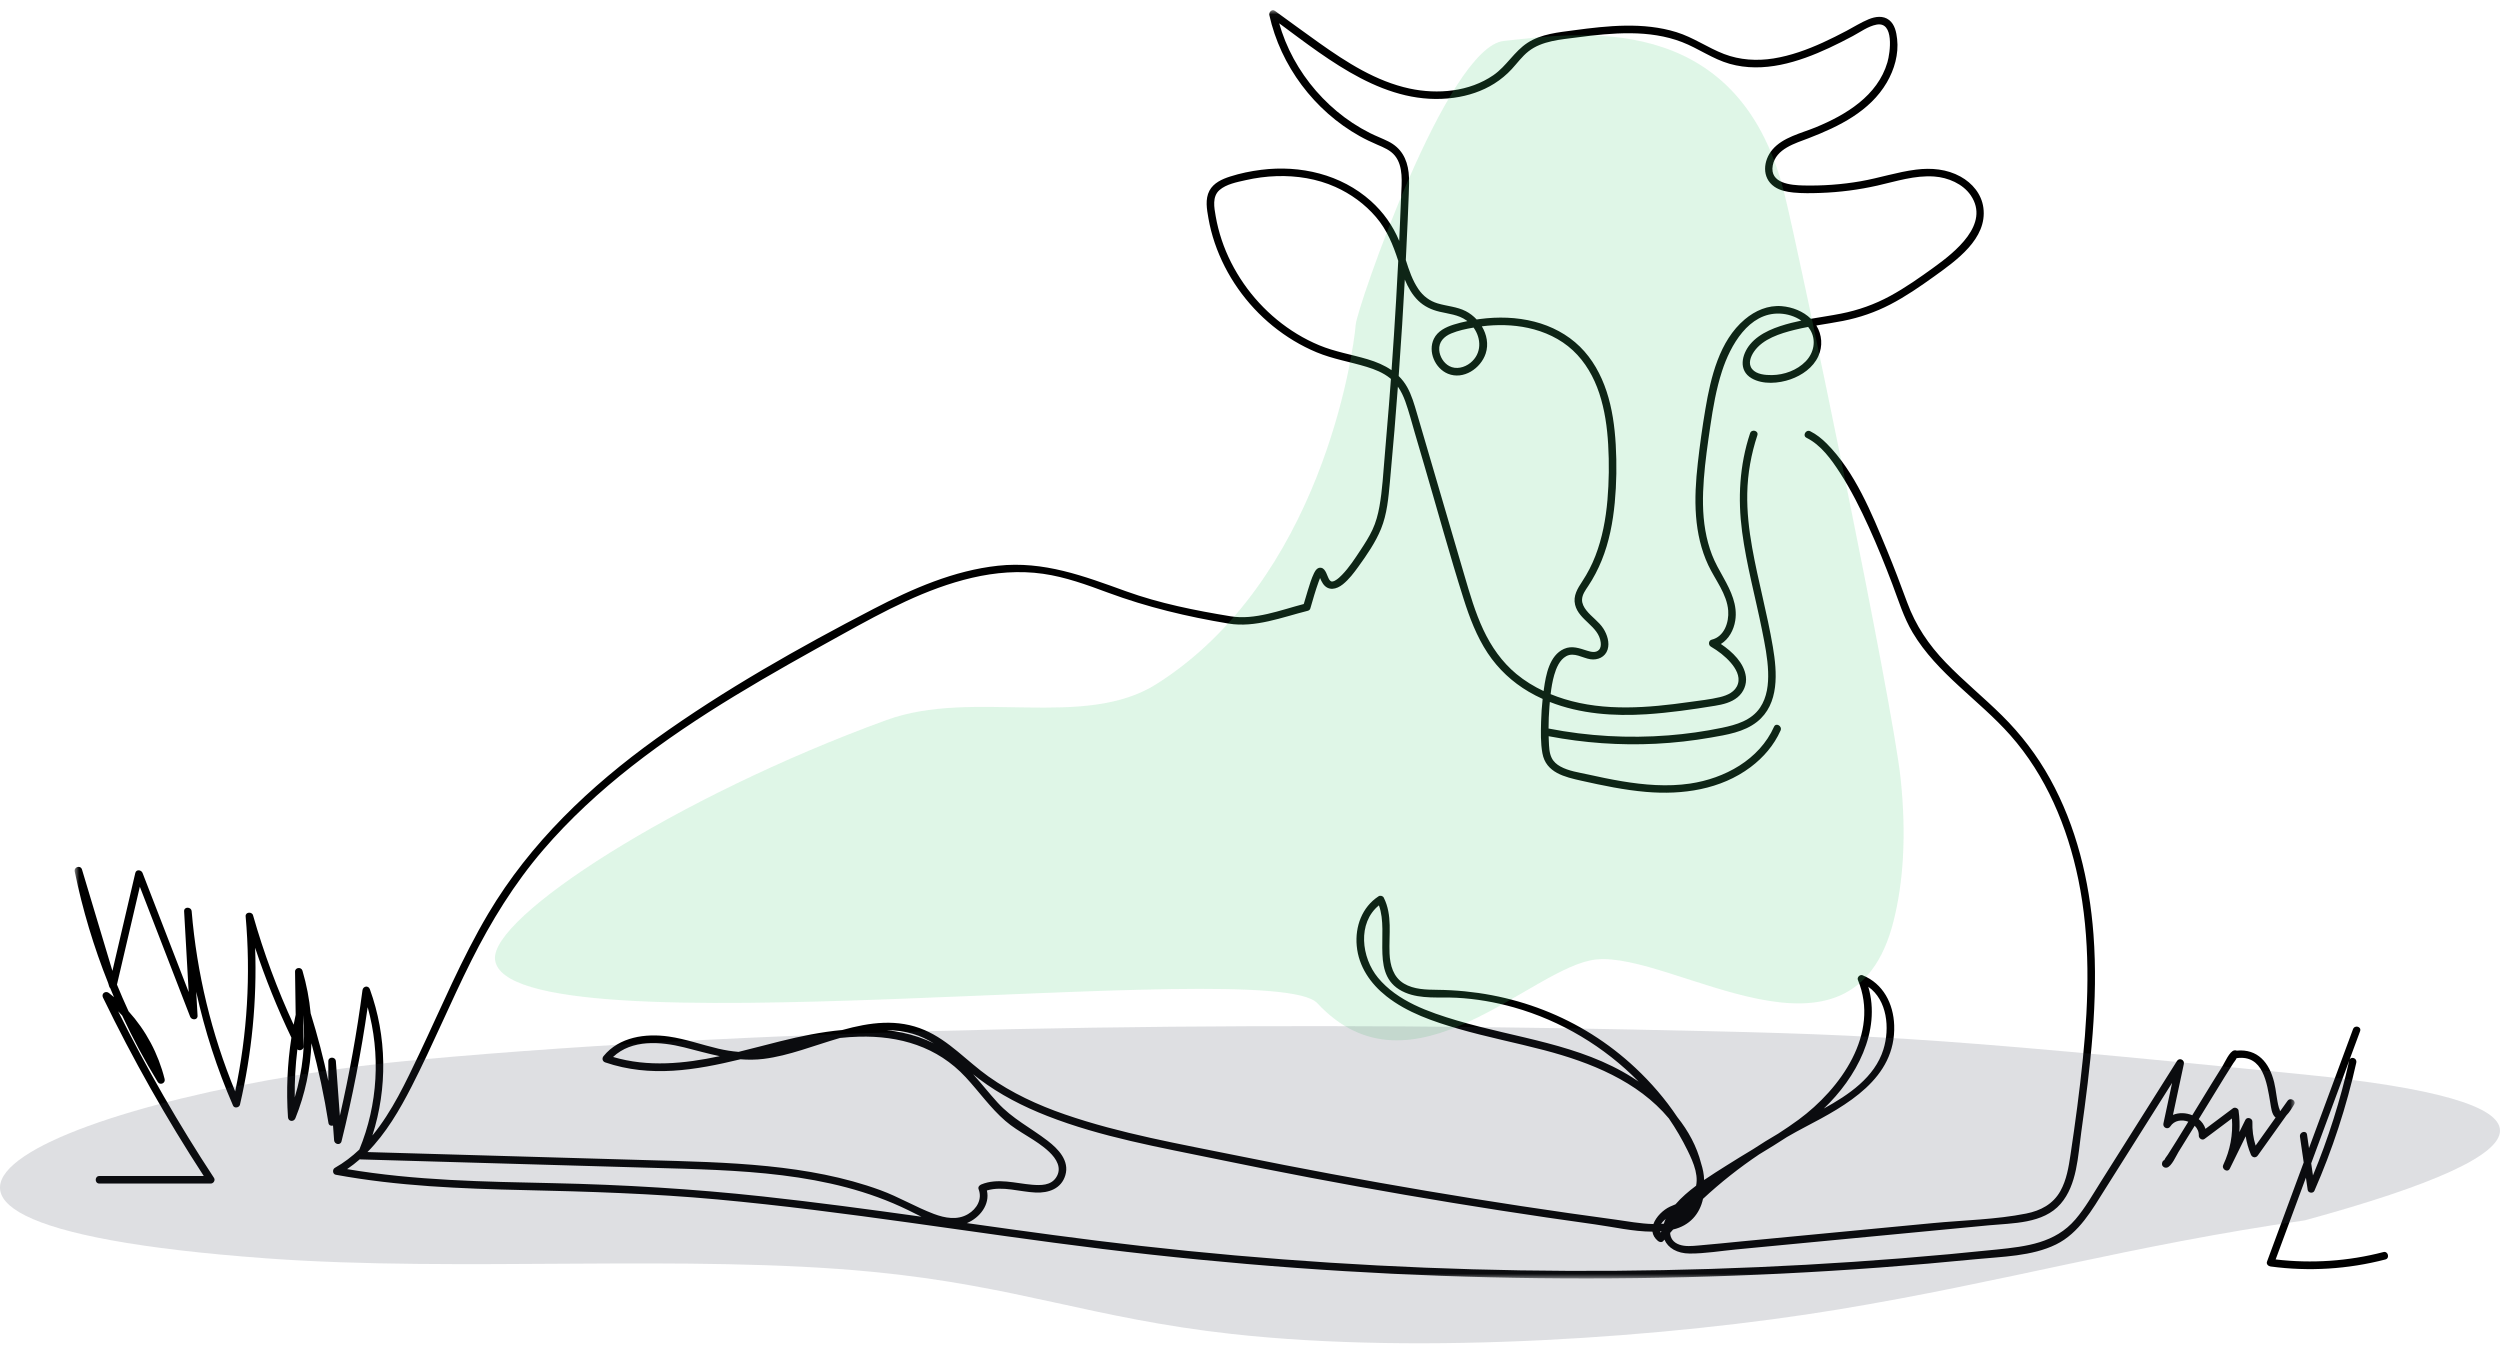
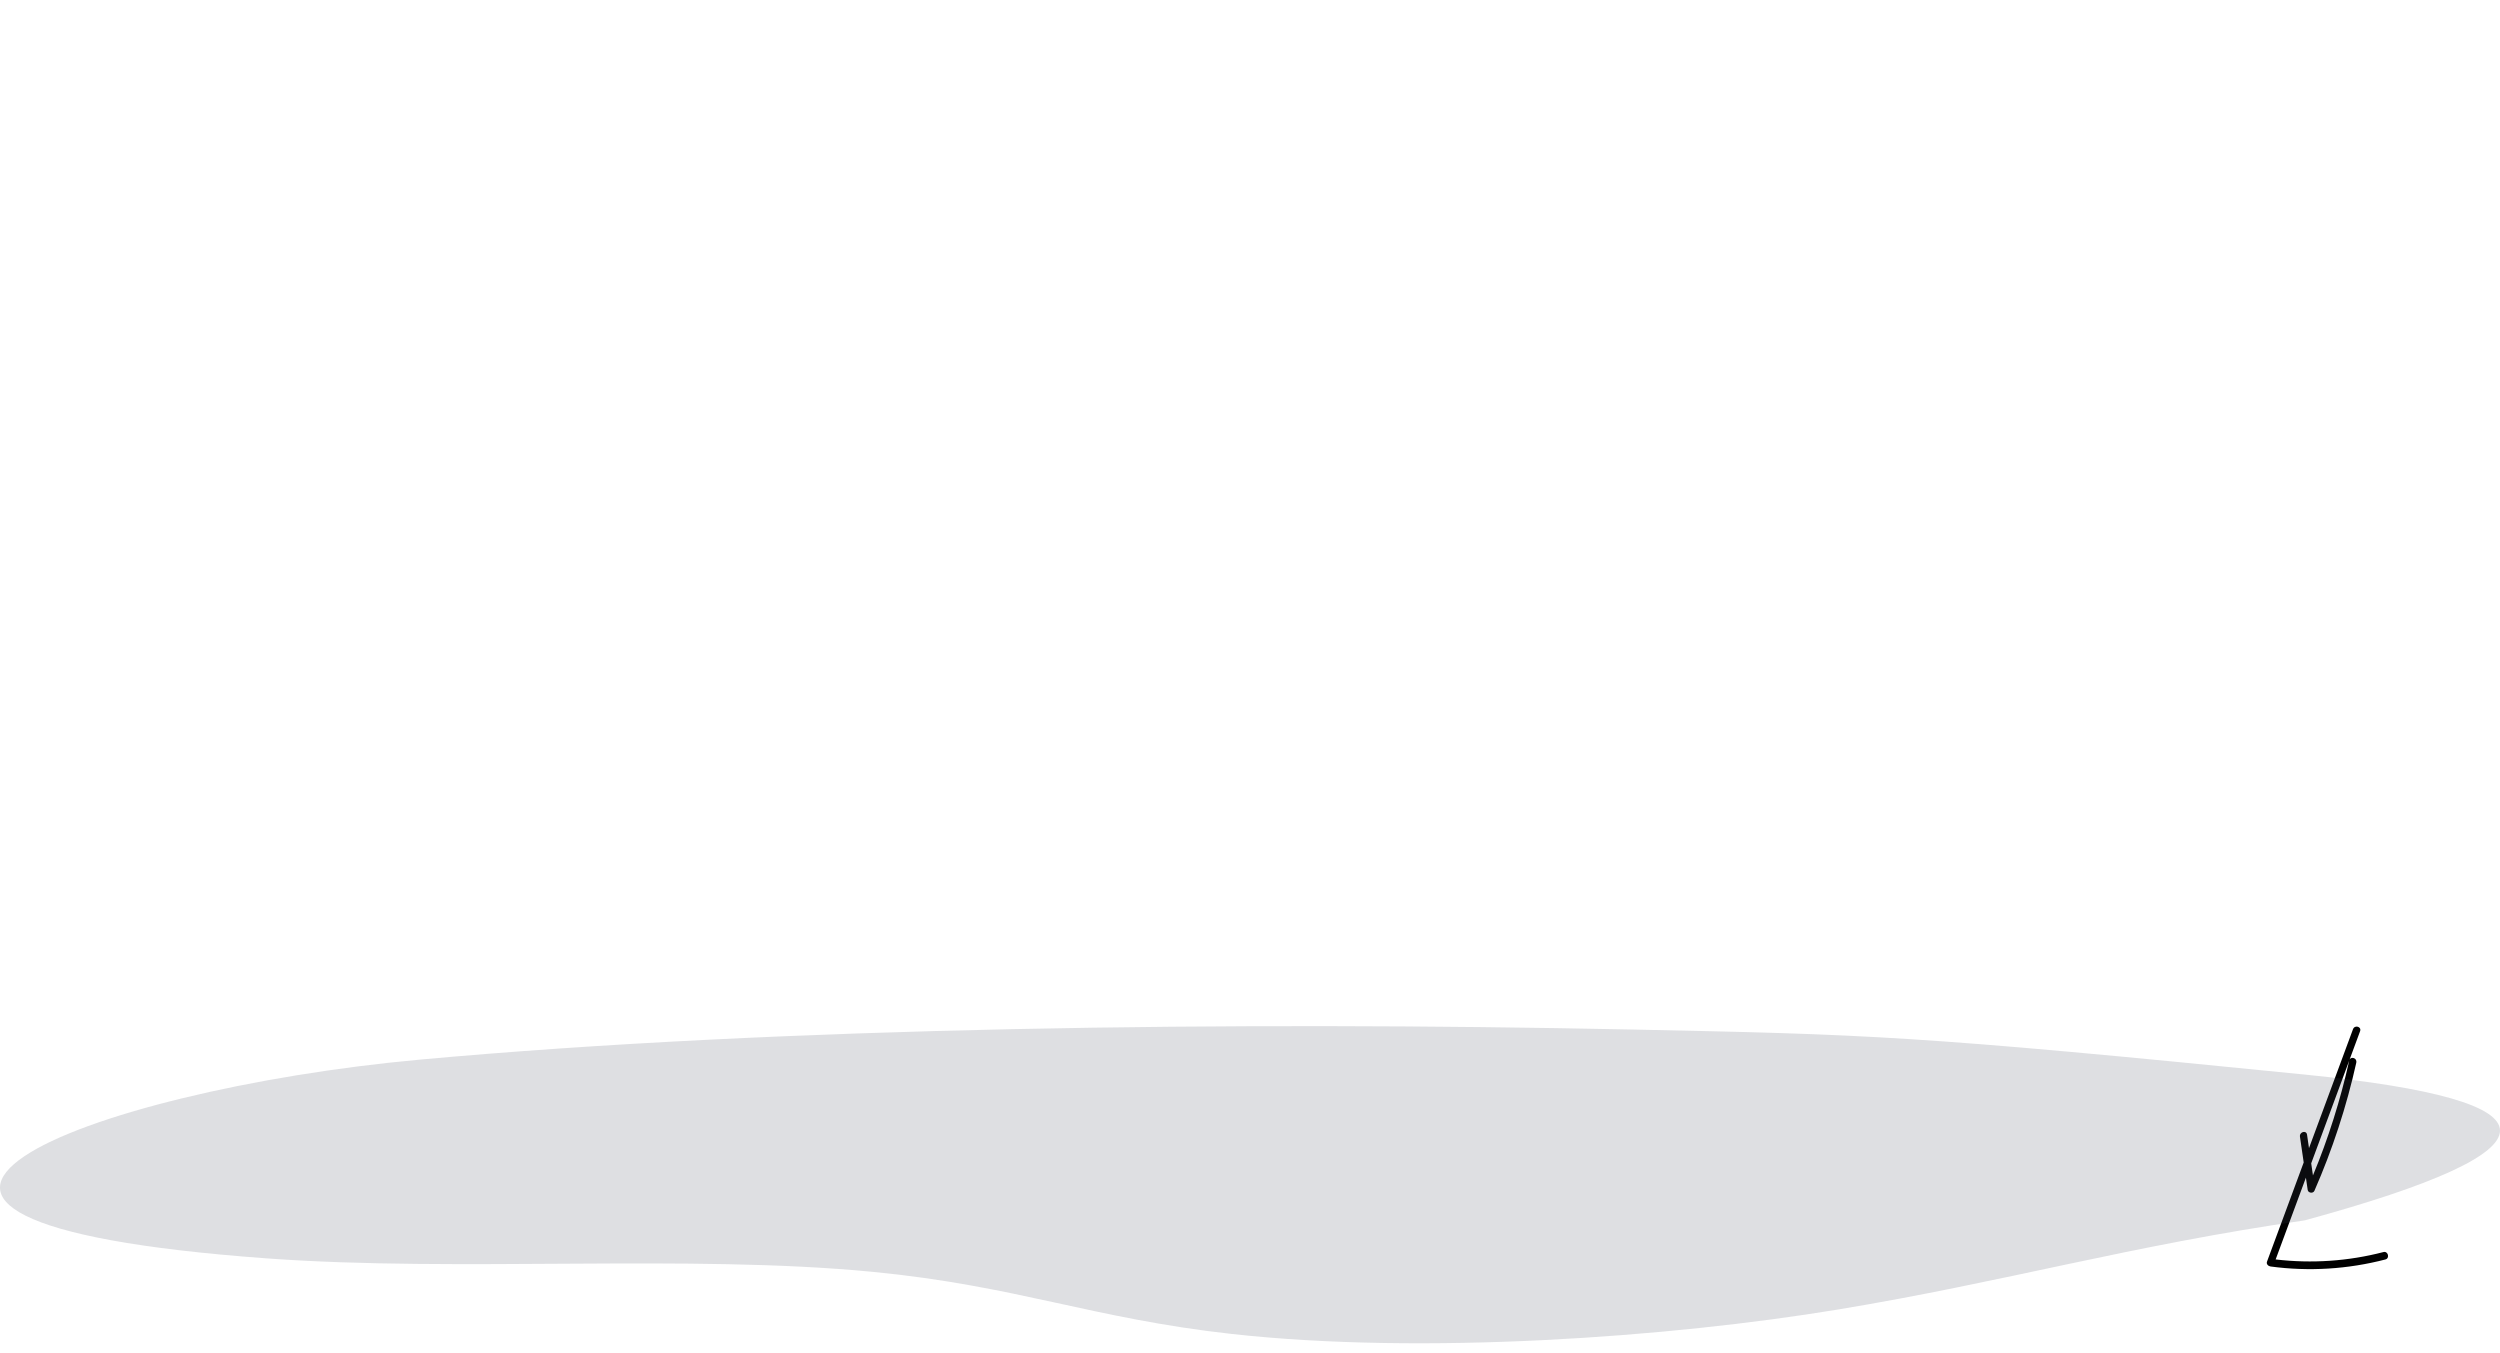
<svg xmlns="http://www.w3.org/2000/svg" xmlns:xlink="http://www.w3.org/1999/xlink" width="268px" height="145px" viewBox="0 0 268 145" version="1.1">
  <title>Group 10</title>
  <defs>
    <polygon id="path-1" points="0 0.039 237.987 0.039 237.987 136 0 136" />
  </defs>
  <g id="Page-1" stroke="none" stroke-width="1" fill="none" fill-rule="evenodd">
    <g id="Icons" transform="translate(-982, -705)">
      <g id="Group-10" transform="translate(982, 705.529)">
        <g id="Group-6" transform="translate(8, 0.471)">
          <path d="M242.958,115.07 C243.251,114.278 243.544,113.485 243.837,112.692 C243.837,112.694 243.836,112.696 243.836,112.697 C242.898,116.913 241.598,121.036 239.949,125.005 C239.887,124.573 239.824,124.142 239.761,123.71 C240.827,120.83 241.892,117.95 242.958,115.07 M247.51,133.22 C243.734,134.203 239.815,134.466 235.95,134.012 L239.193,125.245 C239.257,125.683 239.321,126.12 239.384,126.558 C239.434,126.899 239.968,126.966 240.104,126.656 C242.034,122.245 243.543,117.642 244.595,112.916 C244.7,112.443 244.071,112.22 243.877,112.584 C244.252,111.572 244.626,110.559 245.001,109.547 C245.184,109.053 244.423,108.838 244.242,109.328 C242.669,113.579 241.097,117.829 239.524,122.08 C239.454,121.599 239.385,121.118 239.315,120.638 C239.239,120.116 238.48,120.337 238.556,120.857 C238.689,121.776 238.823,122.695 238.956,123.615 C238.326,125.317 237.697,127.02 237.067,128.723 C236.386,130.564 235.704,132.405 235.023,134.246 C234.92,134.524 235.177,134.736 235.403,134.767 C239.511,135.322 243.7,135.06 247.72,134.014 C248.211,133.886 248.003,133.092 247.51,133.22" id="Fill-1" fill="#000000" />
          <g id="Group-5" transform="translate(0, 0.051)">
            <mask id="mask-2" fill="white">
              <use xlink:href="#path-1" />
            </mask>
            <g id="Clip-4" />
-             <path d="M231.973,117.995 C231.939,117.752 231.572,117.609 231.378,117.753 C230.394,118.49 229.41,119.226 228.426,119.962 C228.294,119.545 228.037,119.192 227.706,118.92 C227.785,118.792 227.863,118.664 227.941,118.536 C228.788,117.152 229.632,115.766 230.488,114.388 C230.792,113.898 231.096,113.409 231.41,112.925 C231.513,112.767 231.667,112.594 231.744,112.421 C231.751,112.407 231.757,112.395 231.764,112.384 C234.617,111.984 235.015,115.047 235.376,117.172 C235.454,117.63 235.516,118.427 235.945,118.752 C235.231,119.754 234.516,120.755 233.802,121.757 C233.545,120.932 233.43,120.09 233.457,119.204 C233.469,118.815 232.881,118.635 232.702,119 C232.488,119.436 232.274,119.871 232.06,120.307 C232.111,119.548 232.082,118.777 231.973,117.995 M231.838,112.325 C231.886,112.286 231.906,112.299 231.838,112.325 M223.986,123.375 C223.937,123.414 223.918,123.401 223.986,123.375 M51.257,125.783 C43.889,125.624 36.491,125.51 29.21,124.278 C29.688,123.953 30.141,123.6 30.572,123.223 C30.605,123.232 30.641,123.238 30.68,123.239 C41.042,123.538 51.404,123.837 61.767,124.136 C71.065,124.404 80.823,124.503 89.36,128.679 C89.811,128.9 90.286,129.146 90.775,129.38 C85.122,128.59 79.465,127.827 73.79,127.21 C66.294,126.396 58.794,125.946 51.257,125.783 M23.596,116.59 C23.574,114.866 23.669,113.148 23.879,111.443 C24.11,111.656 24.559,111.475 24.554,111.132 C24.538,110.027 24.522,108.922 24.506,107.817 C24.507,107.814 24.508,107.811 24.509,107.807 C24.765,110.759 24.457,113.735 23.596,116.59 M133.721,60.569 C133.717,60.574 133.714,60.579 133.712,60.583 C133.703,60.586 133.695,60.589 133.688,60.591 C133.695,60.581 133.706,60.573 133.721,60.569 M133.703,60.585 C133.706,60.58 133.709,60.575 133.711,60.571 C133.713,60.57 133.715,60.569 133.717,60.569 C133.774,60.561 133.738,60.573 133.703,60.585 M133.354,60.566 C133.356,60.57 133.359,60.574 133.361,60.579 C133.334,60.567 133.325,60.562 133.354,60.566 M134.533,61.124 C134.558,61.154 134.554,61.152 134.533,61.124 M134.86,61.302 C134.835,61.307 134.834,61.305 134.86,61.302 M138.616,37.464 C136.881,36.947 135.099,36.661 133.419,35.961 C130.164,34.606 127.327,32.243 125.324,29.348 C124.327,27.907 123.52,26.334 122.966,24.671 C122.69,23.842 122.473,22.993 122.323,22.133 C122.16,21.202 121.927,20.023 122.732,19.321 C123.463,18.686 124.595,18.477 125.51,18.268 C126.607,18.017 127.725,17.867 128.851,17.831 C130.994,17.764 133.179,18.105 135.144,18.985 C136.811,19.732 138.317,20.827 139.506,22.217 C140.685,23.595 141.333,25.188 141.884,26.893 C141.886,26.899 141.889,26.906 141.891,26.913 C141.819,28.317 141.745,29.722 141.663,31.126 C141.517,33.629 141.353,36.13 141.174,38.631 C140.413,38.104 139.531,37.737 138.616,37.464 M140.841,14.116 C140.193,13.79 139.511,13.539 138.862,13.213 C138.222,12.89 137.601,12.53 137.003,12.137 C135.833,11.367 134.755,10.464 133.782,9.457 C131.838,7.448 130.318,5.011 129.414,2.362 C129.31,2.06 129.216,1.754 129.129,1.447 C134.598,5.487 140.678,10.417 147.858,9.43 C149.387,9.22 150.891,8.731 152.2,7.904 C152.887,7.471 153.515,6.948 154.065,6.352 C154.652,5.713 155.169,4.992 155.855,4.452 C157.305,3.312 159.339,3.188 161.098,2.955 C162.996,2.704 164.908,2.493 166.825,2.513 C168.693,2.532 170.563,2.785 172.314,3.46 C174.065,4.135 175.598,5.275 177.417,5.79 C181.04,6.815 184.803,5.616 188.094,4.083 C188.948,3.686 189.787,3.257 190.618,2.815 C191.415,2.39 192.26,1.762 193.159,1.59 C195.084,1.222 194.635,4.592 194.33,5.631 C193.276,9.228 189.886,11.265 186.627,12.604 C185.081,13.239 183.122,13.661 181.998,14.994 C181.01,16.164 180.836,18.003 182.206,18.958 C182.802,19.374 183.542,19.518 184.252,19.589 C185.216,19.685 186.201,19.664 187.167,19.631 C189.214,19.56 191.257,19.295 193.254,18.844 C195.26,18.392 197.277,17.721 199.359,17.872 C200.817,17.977 202.413,18.644 203.261,19.885 C205.373,22.98 201.555,25.987 199.341,27.588 C197.816,28.691 196.273,29.782 194.617,30.682 C192.952,31.586 191.206,32.204 189.349,32.571 C188.281,32.782 187.202,32.935 186.129,33.123 C185.302,32.316 184.149,31.866 183.008,31.77 C181.538,31.646 180.159,32.246 179.049,33.179 C176.303,35.487 175.392,39.416 174.82,42.785 C174.492,44.712 174.222,46.658 174.004,48.601 C173.792,50.486 173.667,52.391 173.815,54.286 C173.957,56.097 174.352,57.882 175.125,59.532 C175.859,61.099 177.135,62.631 177.264,64.415 C177.355,65.666 176.843,67.198 175.494,67.522 C175.151,67.605 175.104,68.09 175.398,68.263 C176.193,68.73 176.939,69.295 177.544,69.997 C178.059,70.595 178.558,71.433 178.308,72.25 C178.043,73.118 177.182,73.488 176.371,73.683 C175.309,73.938 174.2,74.049 173.12,74.203 C168.675,74.835 164.042,75.229 159.686,73.884 C159.194,73.732 158.706,73.557 158.227,73.361 C158.308,72.666 158.423,71.972 158.613,71.307 C158.826,70.568 159.185,69.686 159.896,69.295 C160.74,68.831 161.641,69.49 162.485,69.62 C163.281,69.742 164.083,69.385 164.336,68.582 C164.57,67.842 164.29,66.98 163.891,66.349 C163.405,65.581 162.609,65.087 162.054,64.375 C161.799,64.048 161.583,63.658 161.595,63.231 C161.611,62.685 161.959,62.22 162.249,61.783 C162.829,60.91 163.31,59.986 163.704,59.014 C164.503,57.047 164.902,54.94 165.102,52.833 C165.298,50.773 165.325,48.681 165.207,46.615 C165.096,44.683 164.83,42.734 164.22,40.891 C163.631,39.111 162.71,37.43 161.365,36.109 C160.021,34.79 158.312,33.9 156.496,33.433 C154.591,32.943 152.59,32.891 150.646,33.148 C150.53,33.164 150.414,33.18 150.298,33.197 C149.959,32.833 149.561,32.526 149.13,32.305 C148.183,31.82 147.115,31.775 146.112,31.473 C145.26,31.216 144.566,30.692 144.064,29.96 C143.415,29.014 143.051,27.922 142.704,26.827 C142.777,25.404 142.845,23.981 142.906,22.557 C142.946,21.623 142.984,20.689 143.02,19.755 C143.049,18.982 143.09,18.204 143.003,17.433 C142.838,15.962 142.191,14.795 140.841,14.116 M186.049,34.3 C186.731,35.417 186.454,36.777 185.568,37.689 C184.643,38.641 183.262,39.141 181.949,39.158 C181.256,39.166 180.299,39.092 179.829,38.513 C179.363,37.938 179.666,37.169 180.036,36.634 C180.98,35.267 182.836,34.696 184.368,34.312 C184.854,34.19 185.344,34.088 185.836,33.996 C185.913,34.093 185.984,34.194 186.049,34.3 M149.968,34.066 C150.805,35.228 150.866,36.852 149.619,37.853 C148.997,38.351 148.091,38.59 147.358,38.19 C146.749,37.856 146.337,37.169 146.286,36.48 C146.221,35.605 146.792,35.021 147.561,34.699 C148.316,34.383 149.155,34.206 149.968,34.066 M154.559,71.202 C153.008,69.915 151.865,68.272 151.012,66.456 C150.137,64.59 149.563,62.598 148.984,60.625 C148.305,58.308 147.626,55.99 146.947,53.673 C146.268,51.356 145.59,49.039 144.911,46.722 C144.571,45.563 144.232,44.405 143.892,43.246 C143.612,42.29 143.334,41.316 142.845,40.441 C142.593,39.991 142.287,39.6 141.939,39.26 C142.072,37.428 142.197,35.594 142.312,33.761 C142.414,32.148 142.507,30.534 142.595,28.92 C142.942,29.754 143.382,30.542 144.028,31.172 C144.663,31.791 145.447,32.158 146.303,32.362 C147.293,32.598 148.334,32.678 149.188,33.288 C149.226,33.315 149.263,33.343 149.3,33.372 C148.803,33.473 148.31,33.596 147.827,33.748 C146.99,34.011 146.112,34.438 145.711,35.268 C145.047,36.641 145.837,38.449 147.219,39.015 C148.884,39.698 150.739,38.444 151.265,36.849 C151.593,35.856 151.381,34.806 150.854,33.932 C152.495,33.723 154.183,33.752 155.799,34.101 C157.576,34.484 159.273,35.262 160.612,36.509 C161.952,37.758 162.867,39.377 163.44,41.106 C164.028,42.883 164.291,44.751 164.397,46.615 C164.511,48.589 164.487,50.584 164.318,52.553 C164.143,54.593 163.764,56.629 163.025,58.543 C162.657,59.498 162.185,60.41 161.624,61.264 C161.118,62.033 160.617,62.821 160.851,63.782 C161.258,65.456 163.374,66.056 163.595,67.802 C163.631,68.085 163.61,68.411 163.398,68.625 C163.066,68.958 162.565,68.834 162.17,68.712 C161.329,68.452 160.52,68.123 159.66,68.511 C158.092,69.217 157.723,71.29 157.507,72.798 C157.496,72.875 157.485,72.953 157.475,73.031 C156.433,72.541 155.445,71.936 154.559,71.202 M87.041,109.382 C87.984,109.383 88.927,109.5 89.867,109.778 C90.671,110.016 91.409,110.373 92.106,110.801 C91.038,110.274 89.899,109.893 88.727,109.649 C88.168,109.533 87.606,109.446 87.041,109.382 M57.721,112.256 C59.725,110.361 62.799,110.595 65.332,111.225 C66.634,111.549 67.891,111.909 69.157,112.171 C65.354,112.978 61.494,113.37 57.721,112.256 M170.56,129.616 C170.48,129.789 170.415,129.959 170.365,130.126 C170.269,130.136 170.171,130.144 170.073,130.151 C170.193,129.962 170.365,129.781 170.56,129.616 M167.025,114.478 C161.362,110.875 154.508,110.227 148.201,108.351 C145.165,107.448 141.805,106.287 139.718,103.758 C137.939,101.6 137.495,97.902 139.819,96.003 C140.955,99.083 138.747,103.703 142.632,105.353 C144.348,106.081 146.323,105.814 148.136,105.909 C150.219,106.019 152.283,106.374 154.29,106.941 C159.331,108.365 163.992,111.151 167.66,114.898 C167.45,114.753 167.238,114.613 167.025,114.478 M192.281,104.73 C194.312,106.158 194.608,109.174 193.9,111.451 C192.969,114.447 190.169,116.32 187.513,117.786 C190.99,114.481 193.683,109.498 192.281,104.73 M172.829,129.163 C172.899,129.09 172.97,129.018 173.041,128.946 C172.973,129.023 172.903,129.095 172.829,129.163 M170.013,131.076 C169.99,131.036 169.97,130.997 169.954,130.957 C170.01,130.953 170.067,130.949 170.122,130.944 C170.086,130.988 170.049,131.032 170.013,131.076 M237.919,117.374 C238.203,116.927 237.518,116.548 237.221,116.965 C236.966,117.322 236.711,117.679 236.456,118.036 C236.427,118.054 236.398,118.067 236.37,118.073 C236.479,118.045 236.355,117.896 236.298,117.691 C236.049,116.802 236.009,115.857 235.787,114.958 C235.267,112.849 234.009,111.365 231.778,111.576 C231.7,111.541 231.612,111.532 231.511,111.55 C231.007,111.641 230.486,112.867 230.257,113.231 C229.443,114.524 228.648,115.829 227.851,117.132 C227.571,117.589 227.291,118.047 227.012,118.504 C226.354,118.231 225.588,118.197 224.942,118.466 L226.109,113.004 C226.204,112.558 225.62,112.294 225.369,112.692 C223.53,115.607 221.691,118.523 219.853,121.439 C218.97,122.838 218.087,124.238 217.205,125.638 C216.345,127.001 215.535,128.44 214.483,129.669 C212.302,132.217 209.225,132.567 206.081,132.895 C202.661,133.252 199.236,133.568 195.809,133.842 C182.235,134.925 168.609,135.356 154.994,135.133 C141.379,134.91 127.774,134.034 114.244,132.505 C108.032,131.803 101.841,130.938 95.651,130.066 C97.038,129.493 98.147,128.068 97.795,126.568 C99.492,126.064 101.296,126.716 103.025,126.79 C104.41,126.849 105.773,126.388 106.205,124.934 C106.668,123.377 105.443,122.114 104.311,121.244 C102.482,119.838 100.517,118.876 98.935,117.139 C98.039,116.156 97.214,115.101 96.323,114.112 C96.539,114.286 96.756,114.457 96.975,114.623 C99.194,116.296 101.679,117.567 104.261,118.578 C110.053,120.847 116.307,121.937 122.376,123.194 C135.824,125.98 149.366,128.318 162.97,130.202 C164.926,130.473 167.077,130.977 169.142,130.983 C169.19,131.337 169.371,131.68 169.734,131.982 C169.89,132.111 170.157,132.163 170.306,131.982 C170.346,131.934 170.386,131.887 170.426,131.839 C170.811,132.733 171.788,133.323 173.131,133.329 C174.781,133.337 176.466,133.047 178.107,132.891 C179.882,132.721 181.656,132.552 183.431,132.382 C190.672,131.69 197.913,130.999 205.153,130.307 C207.75,130.059 211.032,130.152 212.9,127.999 C214.668,125.962 214.754,122.871 215.109,120.333 C216.089,113.316 216.952,106.217 216.421,99.123 C215.987,93.338 214.587,87.54 211.766,82.439 C210.38,79.931 208.641,77.657 206.606,75.644 C204.646,73.705 202.5,71.963 200.587,69.976 C198.752,68.07 197.357,66.007 196.444,63.519 C195.749,61.625 195.034,59.739 194.262,57.876 C192.642,53.967 190.859,49.539 187.817,46.493 C187.298,45.974 186.723,45.509 186.064,45.18 C185.599,44.949 185.189,45.647 185.655,45.88 C187.214,46.657 188.313,48.195 189.238,49.621 C190.441,51.475 191.432,53.465 192.346,55.474 C193.255,57.472 194.076,59.509 194.855,61.561 C195.52,63.314 196.068,65.136 197.032,66.755 C199.655,71.163 204.148,73.973 207.498,77.755 C211.336,82.089 213.632,87.584 214.793,93.211 C216.097,99.531 215.928,106.045 215.283,112.432 C214.935,115.878 214.471,119.317 213.957,122.742 C213.759,124.06 213.533,125.444 212.877,126.622 C212.087,128.04 210.756,128.732 209.207,129.042 C205.955,129.692 202.49,129.751 199.19,130.067 C195.783,130.392 192.376,130.718 188.968,131.043 L178.746,132.02 C177.185,132.169 175.624,132.338 174.061,132.467 C173.4,132.522 172.672,132.601 172.032,132.377 C171.348,132.137 171.067,131.658 171.038,131.117 C171.143,130.995 171.25,130.874 171.357,130.753 C173.147,130.332 174.212,129.081 174.563,127.464 C176.444,125.714 178.46,124.124 180.594,122.69 C181.591,122.088 182.589,121.48 183.562,120.839 C184.206,120.466 184.859,120.106 185.521,119.759 C189.915,117.46 195.257,114.58 195.057,108.859 C194.976,106.538 193.878,104.39 191.662,103.494 C191.391,103.385 191.051,103.719 191.164,103.992 C193.56,109.762 189.29,115.681 184.803,118.983 C184.09,119.507 183.358,120.002 182.615,120.48 C181.707,121.01 180.812,121.56 179.933,122.141 C178.969,122.724 178.004,123.304 177.055,123.909 C176.308,124.385 175.488,124.891 174.68,125.444 C174.673,124.849 174.543,124.241 174.359,123.666 C173.898,121.85 172.991,120.185 171.815,118.71 C170.526,116.774 168.986,114.993 167.313,113.425 C161.494,107.971 153.997,105.145 146.074,105.058 C144.876,105.045 143.566,105.022 142.507,104.388 C141.356,103.698 141.012,102.418 140.96,101.16 C140.876,99.128 141.287,97.069 140.338,95.175 C140.243,94.986 139.958,94.916 139.784,95.03 C138.008,96.193 137.253,98.265 137.441,100.339 C137.641,102.556 138.911,104.396 140.624,105.748 C142.859,107.513 145.661,108.461 148.363,109.243 C151.39,110.119 154.486,110.727 157.532,111.527 C162.472,112.825 167.57,114.848 170.905,118.847 C171.655,119.946 172.328,121.097 172.915,122.296 C173.228,122.937 173.57,123.669 173.752,124.418 C173.793,124.607 173.828,124.796 173.856,124.986 C173.899,125.346 173.895,125.705 173.822,126.056 C173.012,126.66 172.246,127.319 171.614,128.05 C171.412,128.132 171.211,128.215 171.018,128.304 C170.305,128.636 169.531,129.372 169.244,130.167 C167.832,130.138 166.37,129.854 165.29,129.708 C151.679,127.872 138.13,125.579 124.671,122.84 C118.485,121.581 112.144,120.48 106.162,118.417 C103.269,117.419 100.463,116.125 97.962,114.347 C95.672,112.719 93.745,110.505 91.125,109.377 C88.209,108.122 85.245,108.549 82.296,109.365 C80.045,109.569 77.806,110.033 75.645,110.573 C74.174,110.941 72.681,111.342 71.175,111.709 C70.451,111.651 69.728,111.535 69.004,111.366 C67.23,110.952 65.503,110.325 63.695,110.065 C61.197,109.705 58.384,110.104 56.702,112.162 C56.505,112.403 56.575,112.735 56.88,112.839 C61.74,114.496 66.558,113.672 71.377,112.504 C72.189,112.57 73.016,112.567 73.871,112.461 C76.559,112.13 79.296,111.012 82.049,110.219 C82.717,110.148 83.385,110.1 84.054,110.082 C88.438,109.962 92.482,111.149 95.52,114.426 C96.953,115.97 98.172,117.721 99.771,119.107 C101.229,120.372 103.076,121.105 104.479,122.437 C105.238,123.157 105.891,124.177 105.204,125.193 C104.629,126.045 103.566,126.028 102.647,125.953 C100.836,125.805 98.948,125.197 97.185,125.925 C97,126.001 96.815,126.2 96.903,126.423 C97.325,127.496 96.719,128.537 95.775,129.099 C94.628,129.782 93.293,129.528 92.107,129.08 C90.153,128.342 88.349,127.256 86.379,126.535 C82.499,125.116 78.405,124.383 74.307,123.966 C69.998,123.528 65.664,123.438 61.338,123.314 C56.55,123.176 51.762,123.037 46.974,122.899 C41.78,122.749 36.586,122.599 31.392,122.45 C33.373,120.445 34.841,117.931 36.128,115.417 C38.394,110.989 40.295,106.385 42.524,101.939 C44.652,97.694 47.131,93.672 50.227,90.063 C53.067,86.752 56.292,83.788 59.721,81.099 C66.754,75.585 74.596,71.207 82.397,66.895 C86.785,64.47 91.288,62.031 96.209,60.887 C98.695,60.308 101.281,60.097 103.816,60.459 C106.218,60.801 108.512,61.642 110.776,62.481 C114.977,64.038 119.289,65.065 123.708,65.797 C126.558,66.269 129.469,65.109 132.195,64.426 C132.353,64.386 132.44,64.283 132.471,64.163 C132.473,64.156 132.475,64.15 132.477,64.143 C132.748,63.204 133.016,62.259 133.348,61.339 C133.411,61.163 133.453,61.041 133.51,60.913 C133.601,61.125 133.693,61.337 133.827,61.528 C134.395,62.336 135.267,62.138 135.953,61.589 C136.61,61.064 137.131,60.369 137.62,59.693 C138.531,58.429 139.452,57.097 140.044,55.649 C140.695,54.056 140.84,52.318 140.998,50.62 C141.171,48.759 141.335,46.896 141.49,45.032 C141.618,43.489 141.738,41.945 141.854,40.4 C142.195,40.885 142.451,41.429 142.654,41.997 C143.047,43.097 143.339,44.237 143.667,45.357 L144.732,48.991 C146.113,53.703 147.409,58.45 148.893,63.131 C149.536,65.158 150.301,67.184 151.482,68.965 C152.613,70.67 154.12,72.072 155.883,73.105 C156.369,73.39 156.865,73.645 157.371,73.874 C157.284,74.679 157.226,75.487 157.205,76.296 C157.176,77.414 157.145,78.592 157.345,79.697 C157.722,81.787 159.749,82.246 161.527,82.644 C163.812,83.156 166.112,83.64 168.449,83.841 C172.352,84.178 176.459,83.593 179.665,81.185 C181.037,80.154 182.173,78.837 182.876,77.262 C183.087,76.79 182.389,76.378 182.177,76.853 C180.597,80.395 176.874,82.4 173.17,82.949 C170.746,83.307 168.255,83.097 165.851,82.695 C164.631,82.491 163.42,82.235 162.213,81.968 C161.236,81.751 160.158,81.606 159.271,81.115 C158.879,80.899 158.541,80.606 158.341,80.199 C158.071,79.651 158.062,79.001 158.035,78.404 C158.027,78.227 158.021,78.049 158.016,77.872 C161.793,78.593 165.651,78.872 169.492,78.68 C171.478,78.581 173.459,78.357 175.418,78.014 C177.108,77.719 178.963,77.429 180.348,76.334 C182.771,74.418 182.51,71.01 182.05,68.287 C181.447,64.716 180.468,61.222 179.832,57.658 C179.49,55.734 179.267,53.786 179.307,51.829 C179.349,49.709 179.723,47.624 180.389,45.612 C180.553,45.116 179.772,44.903 179.608,45.397 C178.476,48.817 178.28,52.381 178.751,55.938 C179.224,59.517 180.192,63.007 180.899,66.542 C181.191,68.002 181.49,69.472 181.543,70.965 C181.589,72.294 181.437,73.689 180.673,74.817 C179.748,76.184 178.122,76.652 176.59,76.969 C174.698,77.362 172.782,77.63 170.856,77.782 C166.563,78.12 162.231,77.874 158.005,77.047 C158.005,76.256 158.037,75.466 158.102,74.677 C158.115,74.519 158.128,74.36 158.143,74.2 C161.406,75.485 165.017,75.745 168.51,75.518 C170.961,75.358 173.408,75.007 175.832,74.611 C176.692,74.471 177.589,74.259 178.275,73.691 C178.921,73.155 179.266,72.327 179.16,71.492 C178.971,70.01 177.717,68.82 176.478,67.985 C177.335,67.461 177.859,66.486 178.019,65.48 C178.284,63.82 177.554,62.305 176.767,60.89 C176.32,60.085 175.858,59.287 175.526,58.425 C175.201,57.581 174.968,56.703 174.813,55.813 C174.496,53.992 174.514,52.123 174.653,50.285 C174.796,48.391 175.07,46.508 175.345,44.63 C175.636,42.641 175.98,40.649 176.602,38.732 C177.488,36.001 179.461,32.43 182.801,32.567 C183.593,32.599 184.427,32.853 185.1,33.317 C184.738,33.391 184.377,33.472 184.019,33.565 C182.457,33.969 180.68,34.577 179.615,35.859 C178.713,36.946 178.326,38.657 179.768,39.499 C180.971,40.202 182.681,40.059 183.947,39.614 C185.178,39.181 186.368,38.357 186.923,37.138 C187.415,36.056 187.324,34.83 186.71,33.841 C187.662,33.68 188.618,33.539 189.565,33.352 C191.342,33.001 193.03,32.421 194.639,31.587 C196.29,30.73 197.825,29.672 199.333,28.588 C201.676,26.905 205.066,24.541 204.617,21.211 C204.42,19.752 203.435,18.581 202.173,17.882 C200.708,17.071 199.04,16.925 197.401,17.132 C195.391,17.384 193.455,18.032 191.46,18.379 C189.434,18.731 187.372,18.879 185.316,18.832 C183.979,18.801 181.682,18.608 182.039,16.687 C182.374,14.888 184.449,14.32 185.913,13.754 C189.129,12.511 192.457,10.89 194.263,7.797 C195.078,6.401 195.554,4.753 195.372,3.13 C195.29,2.401 195.126,1.579 194.518,1.099 C193.871,0.589 193.025,0.721 192.315,1.014 C191.496,1.352 190.731,1.841 189.949,2.254 C189.115,2.693 188.273,3.118 187.415,3.509 C185.728,4.277 183.961,4.92 182.125,5.215 C180.344,5.501 178.506,5.387 176.814,4.737 C175.059,4.062 173.52,2.954 171.709,2.395 C168.162,1.299 164.366,1.705 160.753,2.191 C159.057,2.419 157.226,2.581 155.753,3.536 C154.326,4.462 153.498,6.039 152.093,7.007 C149.509,8.787 146.122,9.088 143.114,8.443 C139.527,7.674 136.359,5.636 133.408,3.542 C131.816,2.412 130.244,1.254 128.665,0.108 C128.358,-0.115 128.001,0.251 128.071,0.565 C129.278,5.998 132.896,10.823 137.749,13.537 C138.363,13.881 138.997,14.183 139.644,14.46 C140.325,14.752 141.059,15.047 141.537,15.642 C142.466,16.796 142.257,18.544 142.204,19.92 C142.142,21.538 142.072,23.156 141.996,24.774 C141.315,23.138 140.281,21.683 138.956,20.498 C135.759,17.638 131.389,16.623 127.192,17.154 C126.065,17.296 124.945,17.528 123.863,17.874 C123.008,18.147 122.095,18.556 121.653,19.388 C121.172,20.293 121.375,21.387 121.543,22.348 C121.7,23.248 121.929,24.134 122.223,24.999 C123.406,28.469 125.602,31.587 128.445,33.896 C129.874,35.055 131.45,36.012 133.149,36.719 C134.887,37.443 136.728,37.732 138.519,38.281 C139.397,38.55 140.277,38.902 141.001,39.482 C141.037,39.512 141.072,39.542 141.107,39.572 C141.04,40.488 140.971,41.403 140.899,42.319 C140.756,44.156 140.603,45.992 140.442,47.827 C140.283,49.631 140.194,51.468 139.874,53.252 C139.721,54.107 139.496,54.954 139.126,55.742 C138.77,56.501 138.318,57.209 137.857,57.906 C137.245,58.831 136.637,59.78 135.861,60.577 C135.659,60.785 135.455,60.978 135.225,61.122 C135.181,61.149 135.136,61.175 135.09,61.2 C135.052,61.221 135.031,61.231 135.024,61.234 C134.983,61.249 134.941,61.264 134.898,61.274 C134.875,61.28 134.859,61.283 134.847,61.285 C134.82,61.288 134.79,61.29 134.764,61.286 C134.76,61.285 134.756,61.284 134.75,61.283 C134.741,61.281 134.72,61.276 134.702,61.271 C134.681,61.261 134.661,61.248 134.645,61.236 C134.64,61.233 134.636,61.23 134.632,61.228 C134.612,61.209 134.592,61.191 134.573,61.171 C134.554,61.151 134.536,61.13 134.518,61.109 C134.511,61.099 134.502,61.087 134.492,61.071 C134.263,60.708 134.134,59.937 133.653,59.822 C133.264,59.729 133.019,60.075 132.87,60.378 C132.579,60.974 132.389,61.626 132.193,62.257 C132.045,62.736 131.903,63.218 131.763,63.7 C129.271,64.349 126.521,65.442 123.923,65.016 C120.145,64.397 116.304,63.632 112.702,62.331 C108.185,60.7 103.879,59.064 98.985,59.595 C94.252,60.108 89.818,62.054 85.633,64.228 C77.643,68.378 69.662,72.874 62.342,78.13 C55.238,83.232 48.829,89.326 44.337,96.896 C41.477,101.716 39.331,106.907 36.928,111.959 C35.523,114.912 34.042,118.1 31.92,120.676 C33.547,115.587 33.483,110.066 31.651,104.998 C31.489,104.548 30.915,104.658 30.856,105.106 C30.263,109.627 29.451,114.115 28.432,118.558 L28.005,112.72 C27.968,112.206 27.196,112.193 27.196,112.72 C27.196,113.422 27.196,114.125 27.196,114.827 C26.676,112.386 26.045,109.97 25.303,107.584 C25.159,106.042 24.866,104.508 24.424,103.006 C24.297,102.575 23.622,102.647 23.629,103.113 C23.651,104.653 23.673,106.193 23.696,107.733 C23.617,108.087 23.545,108.443 23.476,108.799 C21.723,105.01 20.27,101.093 19.127,97.071 C19.007,96.648 18.29,96.71 18.332,97.179 C18.889,103.465 18.515,109.781 17.21,115.949 C14.672,109.796 13.099,103.281 12.547,96.644 C12.504,96.131 11.708,96.119 11.737,96.644 C11.9,99.53 12.063,102.416 12.227,105.302 C10.579,101.046 8.932,96.79 7.284,92.534 C7.152,92.19 6.603,92.11 6.504,92.534 C5.686,96.033 4.869,99.532 4.051,103.03 C2.964,99.409 1.877,95.787 0.791,92.165 C0.64,91.662 -0.094,91.872 0.01,92.38 C0.85,96.469 2.052,100.467 3.596,104.33 C3.634,104.456 3.671,104.582 3.709,104.708 C3.731,104.779 3.77,104.838 3.819,104.884 C3.951,105.204 4.085,105.524 4.221,105.843 C4.043,105.691 3.861,105.542 3.676,105.397 C3.319,105.118 2.83,105.455 3.04,105.888 C6.235,112.487 9.844,118.874 13.844,125.017 L2.652,125.017 C2.131,125.017 2.13,125.827 2.652,125.827 L14.591,125.827 C14.885,125.827 15.112,125.479 14.94,125.218 C11.164,119.473 7.735,113.511 4.666,107.361 C4.813,107.51 4.958,107.661 5.099,107.816 C6.231,110.257 7.502,112.635 8.91,114.937 C9.149,115.329 9.762,115.075 9.649,114.625 C8.97,111.903 7.639,109.413 5.781,107.359 C5.345,106.415 4.931,105.462 4.538,104.5 C5.356,101.002 6.173,97.504 6.991,94.006 C8.789,98.651 10.586,103.296 12.384,107.94 C12.537,108.334 13.207,108.325 13.179,107.833 C13.131,106.979 13.083,106.125 13.034,105.272 C13.949,109.448 15.27,113.531 16.983,117.472 C17.124,117.795 17.649,117.693 17.723,117.375 C19.003,111.854 19.551,106.2 19.35,100.548 C20.438,103.839 21.736,107.056 23.237,110.184 C22.802,113.002 22.678,115.859 22.871,118.719 C22.903,119.193 23.497,119.246 23.666,118.827 C24.706,116.249 25.281,113.527 25.389,110.786 C26.148,113.601 26.757,116.454 27.211,119.339 C27.251,119.595 27.493,119.67 27.7,119.61 C27.739,120.138 27.777,120.666 27.816,121.193 C27.848,121.628 28.495,121.768 28.611,121.301 C29.787,116.556 30.719,111.76 31.415,106.922 C32.812,111.949 32.518,117.34 30.519,122.184 C29.732,122.931 28.865,123.594 27.896,124.143 C27.611,124.305 27.643,124.819 27.993,124.883 C34.658,126.109 41.432,126.375 48.192,126.527 C55.102,126.683 61.989,126.896 68.875,127.527 C82.693,128.792 96.379,131.14 110.146,132.832 C123.935,134.526 137.806,135.541 151.694,135.876 C165.65,136.213 179.624,135.863 193.546,134.826 C196.975,134.571 200.401,134.274 203.823,133.935 C206.645,133.655 209.807,133.628 212.403,132.356 C214.883,131.14 216.267,128.641 217.683,126.396 C219.558,123.422 221.434,120.448 223.31,117.474 C223.823,116.661 224.336,115.847 224.849,115.034 C224.538,116.486 224.228,117.938 223.918,119.39 C223.823,119.836 224.406,120.097 224.658,119.702 C225.08,119.041 225.903,118.937 226.588,119.196 C226.162,119.892 225.734,120.587 225.304,121.28 C225,121.77 224.695,122.259 224.382,122.743 C224.279,122.901 224.125,123.074 224.048,123.247 C224.036,123.272 224.024,123.292 224.013,123.309 C223.914,123.349 223.831,123.431 223.791,123.561 C223.755,123.677 223.748,123.829 223.824,123.932 C223.941,124.09 224.087,124.153 224.281,124.118 C224.785,124.027 225.306,122.801 225.535,122.437 C226.121,121.506 226.698,120.568 227.272,119.629 C227.553,119.907 227.73,120.273 227.712,120.696 C227.701,120.981 228.074,121.231 228.321,121.046 C229.301,120.313 230.28,119.58 231.26,118.847 C231.39,120.562 231.075,122.249 230.336,123.819 C230.116,124.286 230.804,124.699 231.035,124.228 C231.603,123.072 232.171,121.915 232.738,120.759 C232.84,121.426 233.024,122.078 233.295,122.722 C233.433,123.051 233.82,123.12 234.034,122.819 C235.056,121.388 236.077,119.956 237.098,118.525 C237.454,118.174 237.738,117.659 237.919,117.374" id="Fill-3" fill="#000000" mask="url(#mask-2)" />
          </g>
        </g>
-         <path d="M94.987,136.882 C103.231,136.882 151.603,132.038 158.701,131.038 C179.112,128.165 178.067,110.468 178.067,102.844 C178.067,96.681 151.23,84.204 149.513,83.881 C146.13,83.244 122.629,77.212 113.408,58.633 C109.295,50.347 114.978,39.01 112.586,29.428 C106.753,6.061 96.016,-15 91.444,-15 C81.007,-15 83.353,67.837 77.574,72.173 C65.661,81.113 79.106,95.468 79.106,102.386 C79.106,110.692 62.801,128.274 79.855,134.529 C83.895,136.01 88.867,136.882 94.987,136.882 Z" id="Oval" fill="#52D07A" opacity="0.18" transform="translate(125.076, 60.941) rotate(-96) translate(-125.076, -60.941) " />
        <path d="M44.957,113.067 C9.234,116.337 -26.821,130.328 28.598,134.37 C49.216,135.874 73.873,133.899 93.58,135.816 C108.989,137.314 117.072,140.81 132.043,142.471 C152.559,144.746 179.034,142.826 197.053,139.848 C214.875,136.902 228.306,132.999 247.072,130.293 C274.976,122.676 274.976,117.467 247.072,114.665 C205.215,110.462 200.294,110.361 174.78,109.833 C132.713,108.963 83.742,109.518 44.957,113.067 Z" id="Fill-7" fill="#43485A" opacity="0.174" />
      </g>
    </g>
  </g>
</svg>